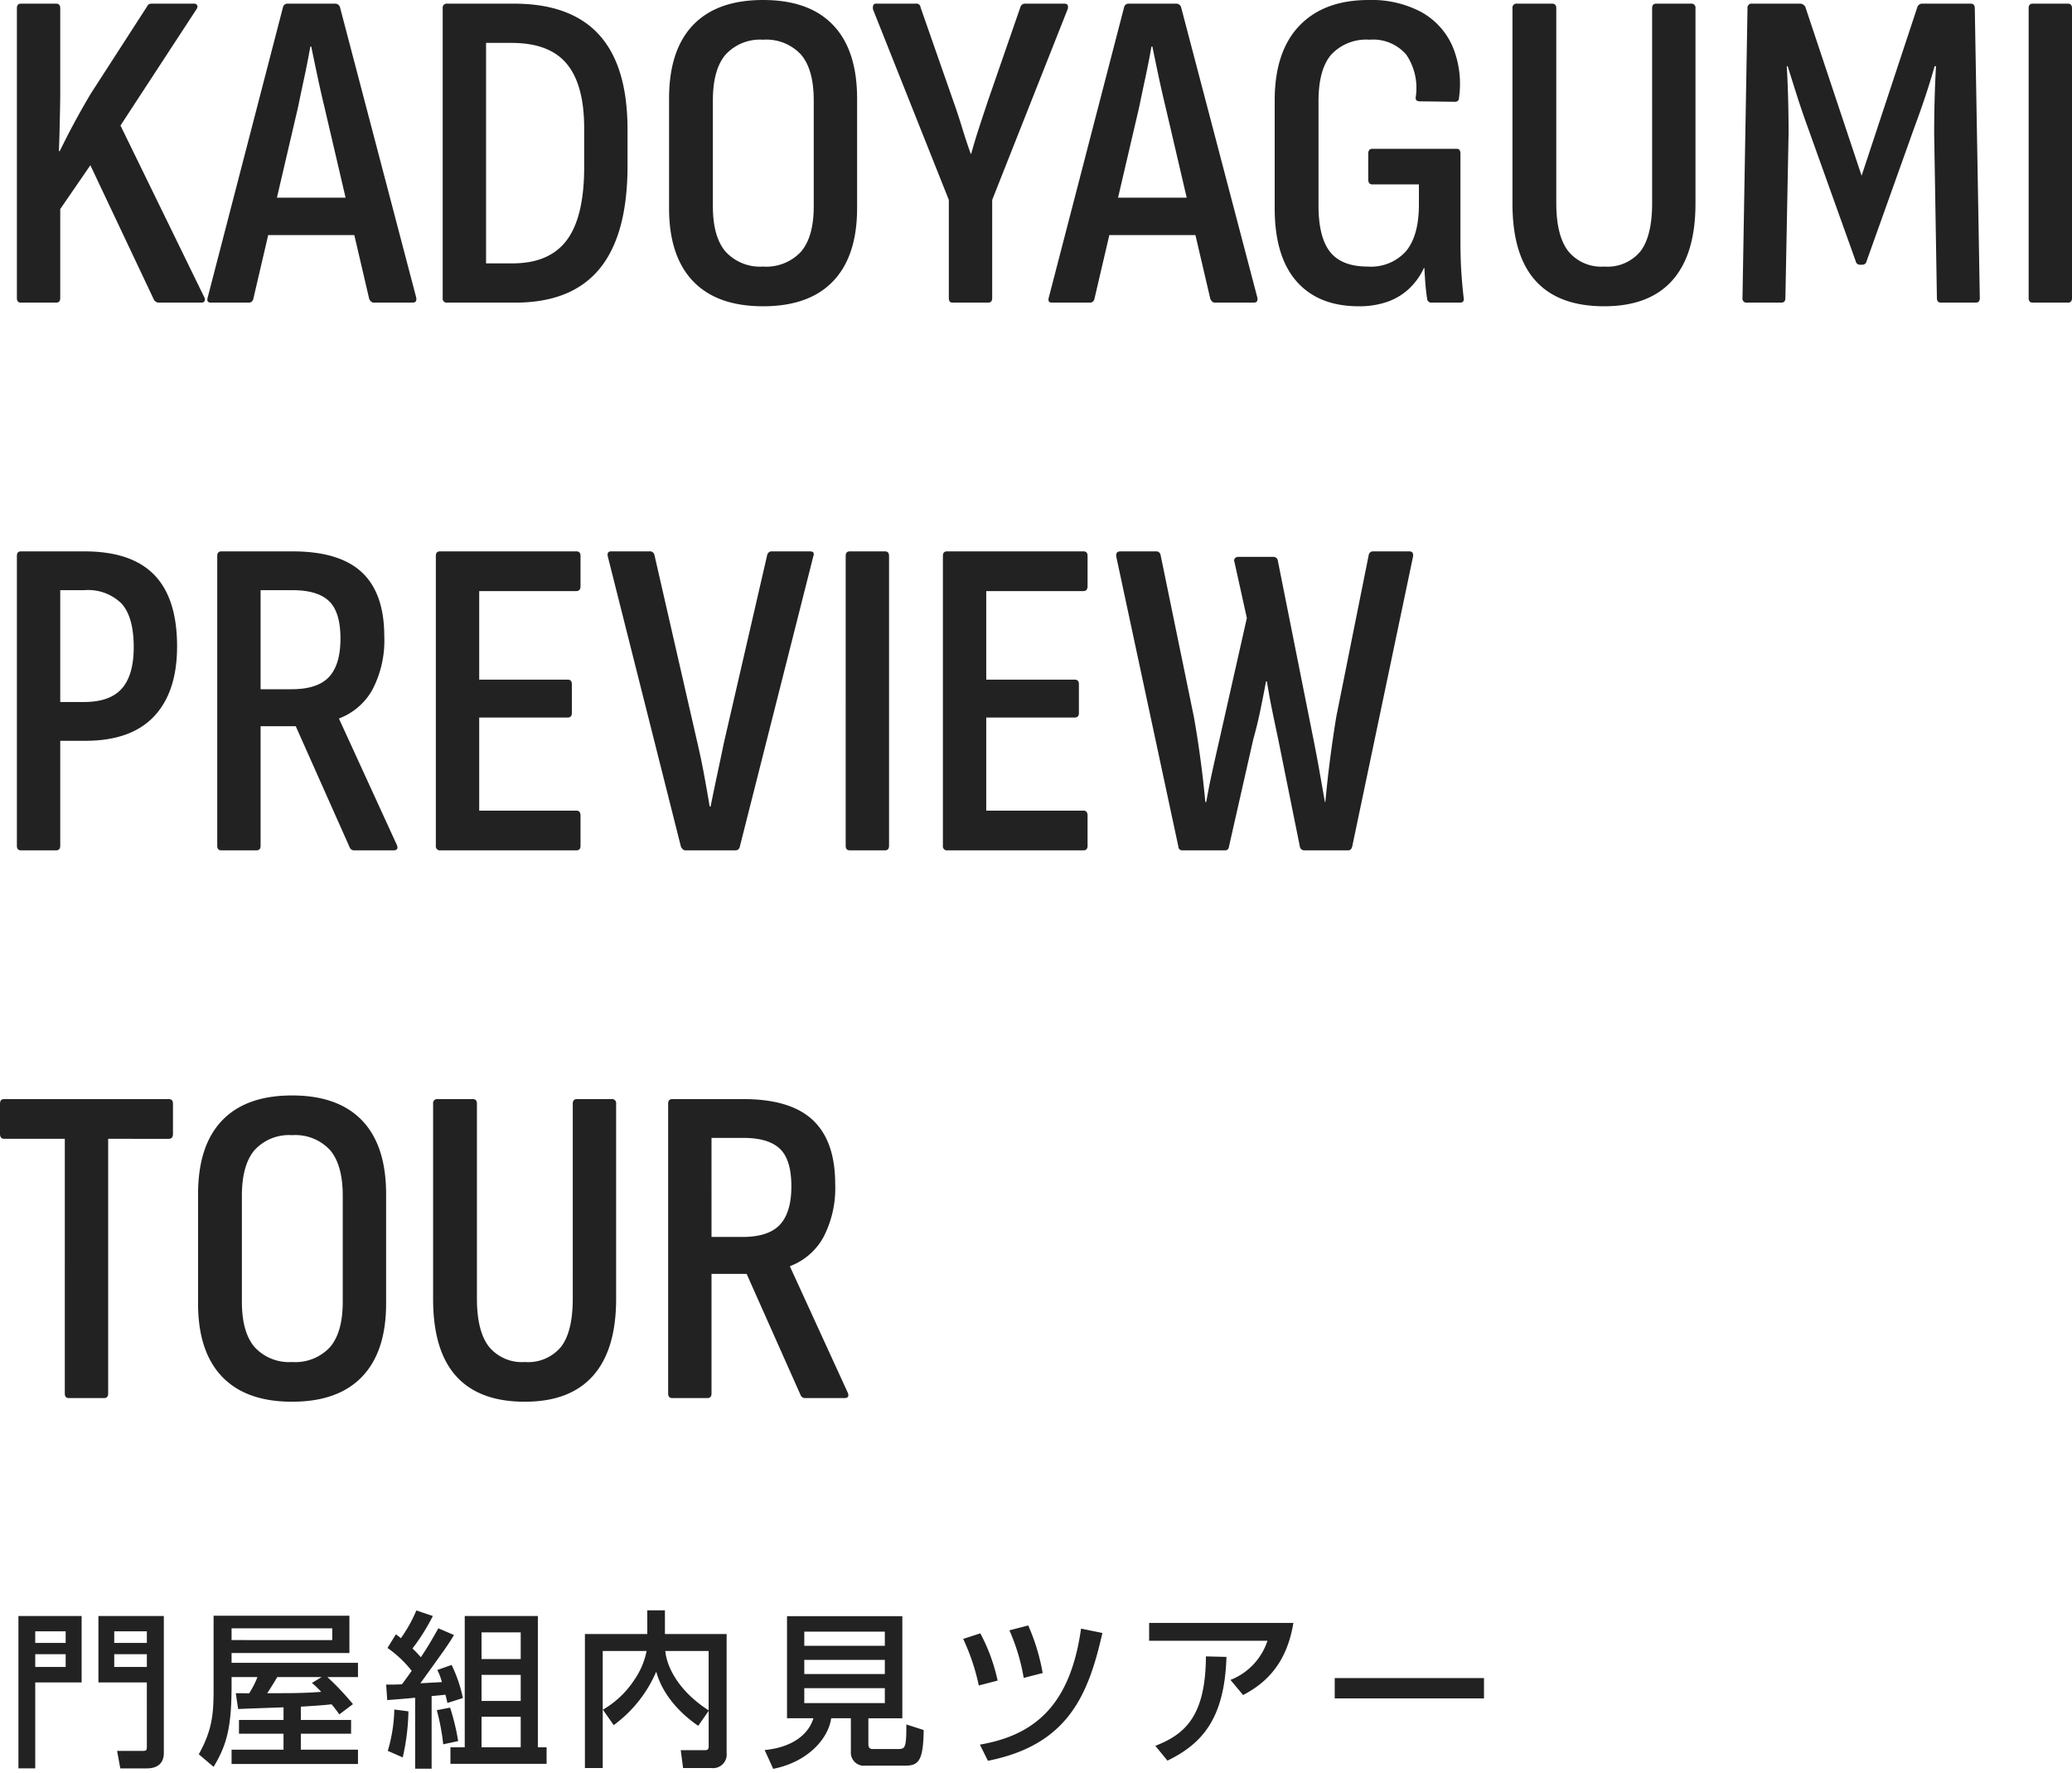
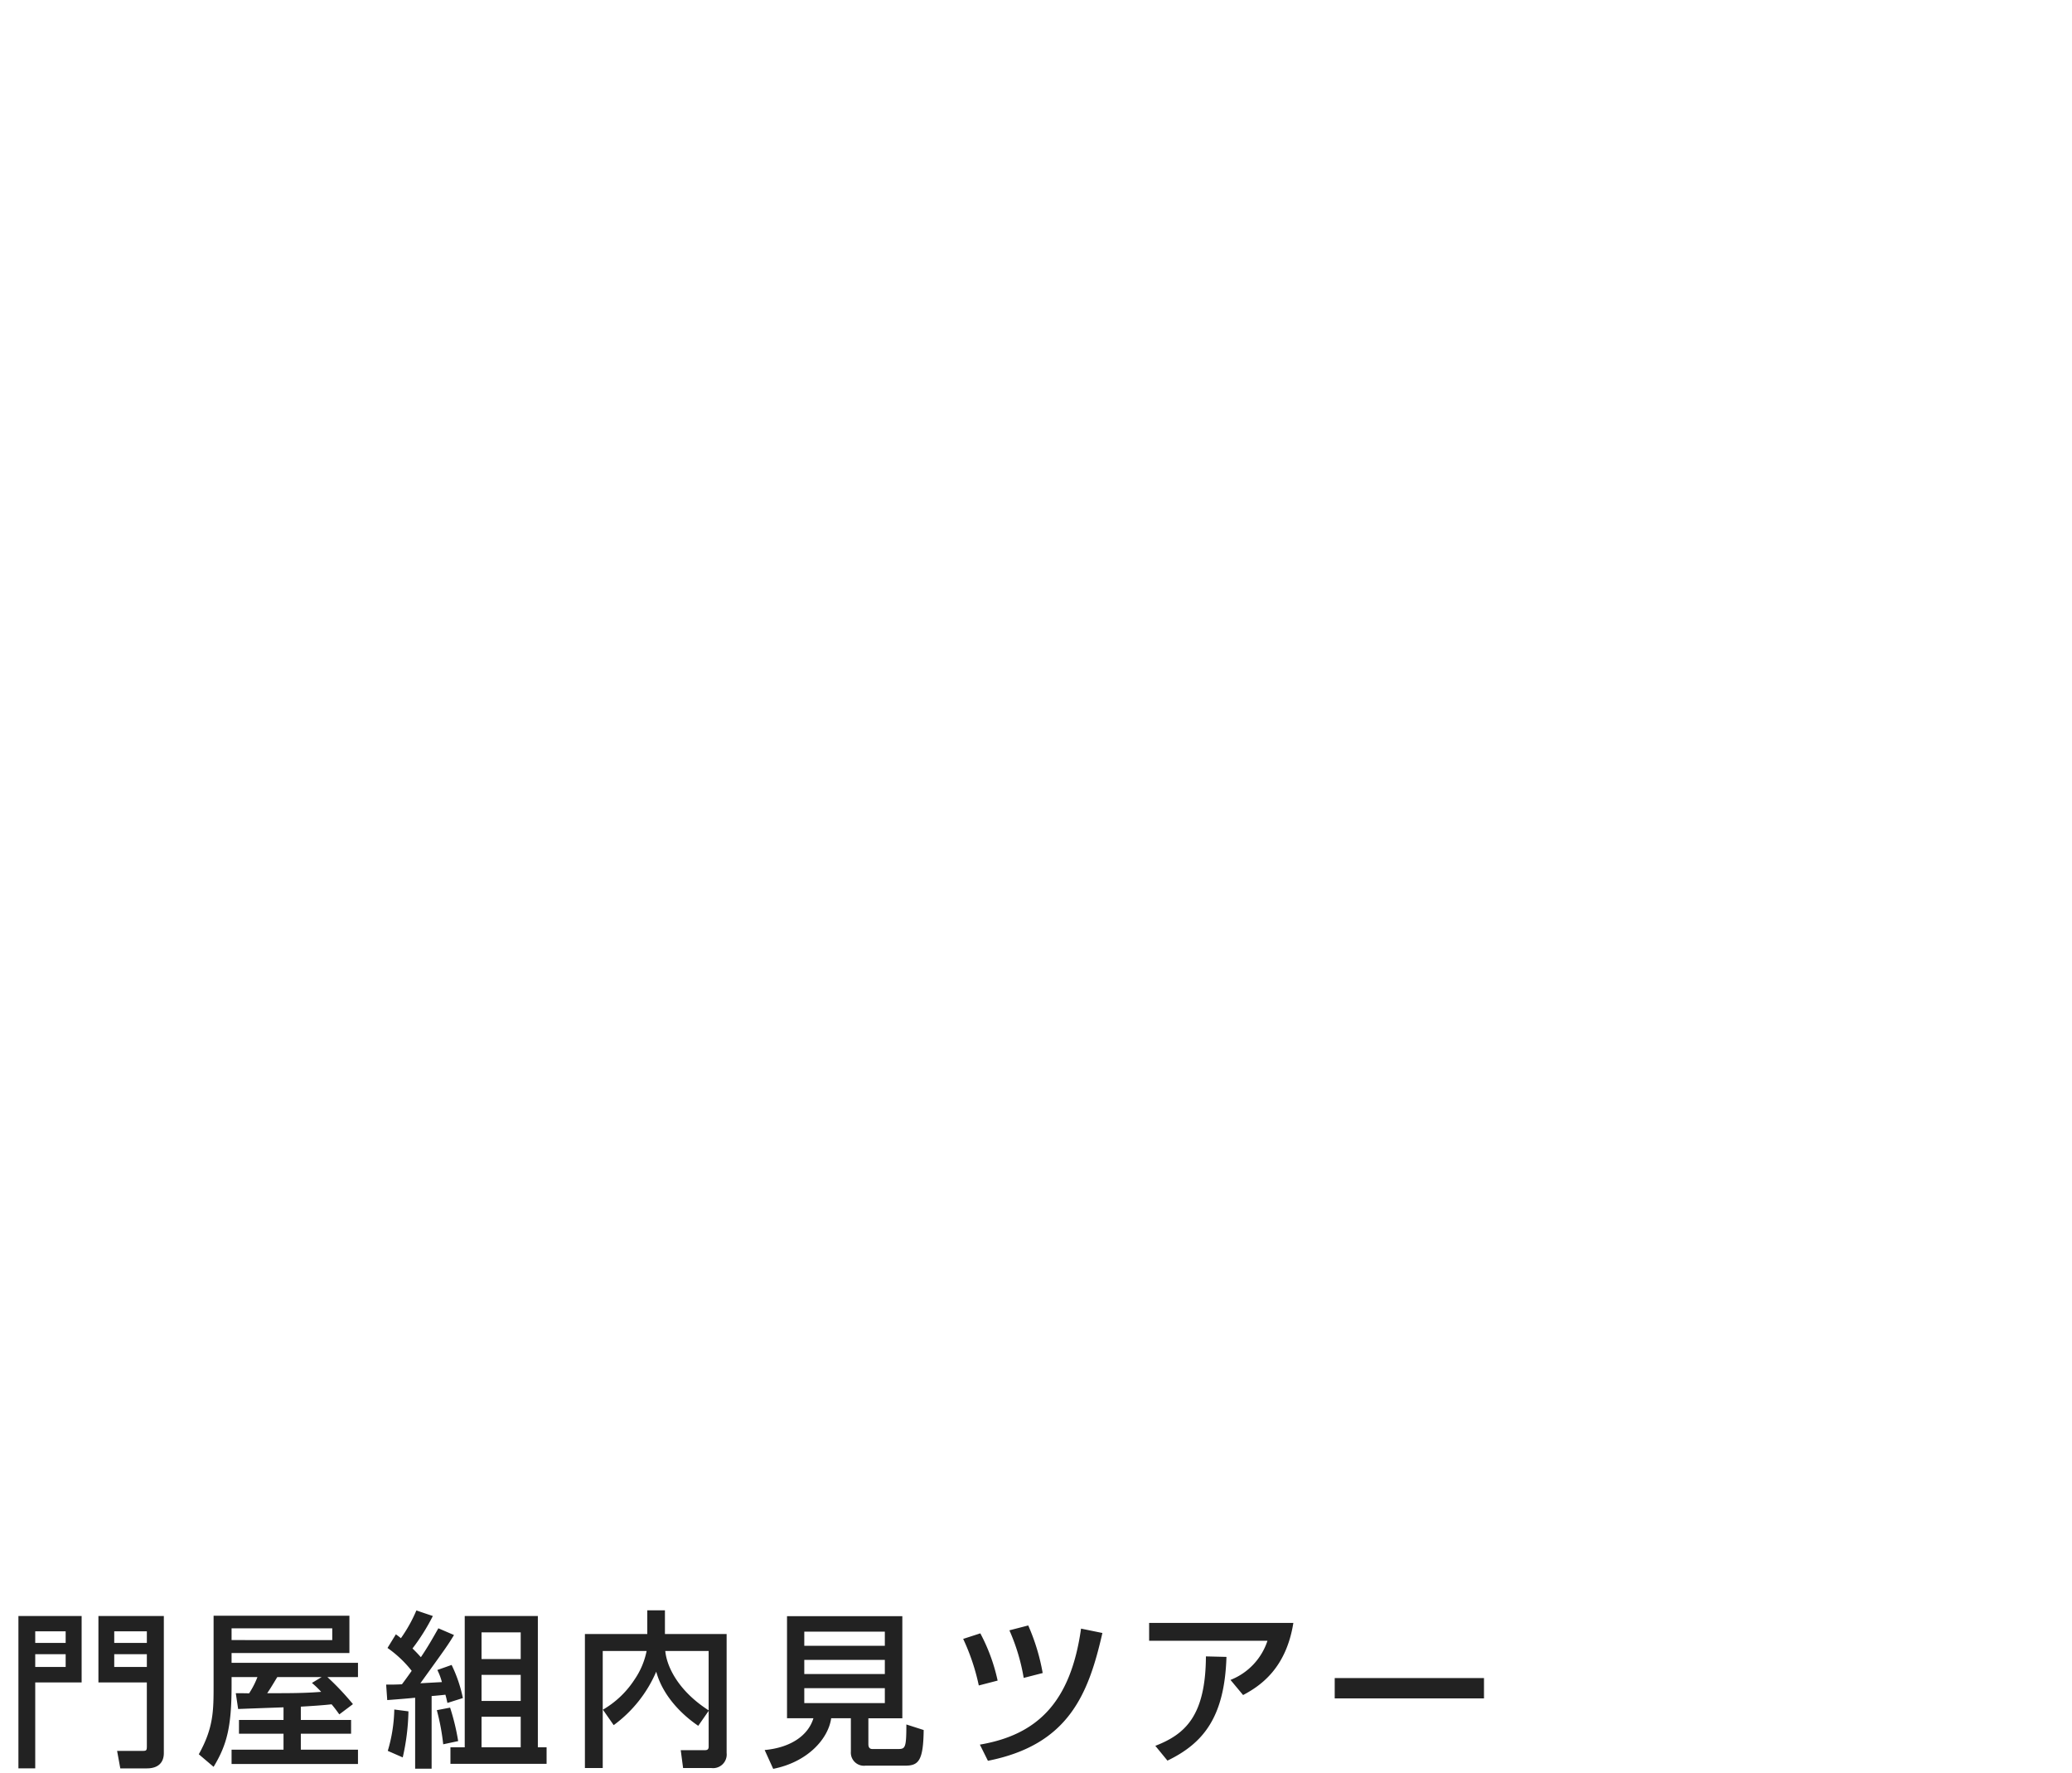
<svg xmlns="http://www.w3.org/2000/svg" width="272.4" height="233.087" viewBox="0 0 272.4 233.087">
  <g transform="translate(-1131.32 -465.22)">
-     <path d="M4.08,0q-.54,0-.54-.6V-38.7q0-.6.54-.6H8.7q.54,0,.54.6v10.86q0,1.2-.03,2.55l-.06,2.7q-.03,1.35-.09,2.67h.12q.9-1.86,1.92-3.75t2.16-3.81L20.7-39q.12-.3.6-.3h5.52a.443.443,0,0,1,.42.21q.12.21-.12.57L17.16-23.28,28.14-.78a.612.612,0,0,1,.09.54q-.09.24-.45.24H22.2a.734.734,0,0,1-.66-.42L13.2-18.06,9.24-12.3V-.6q0,.6-.54.6ZM29.04,0q-.6,0-.42-.66l9.9-38.16a.6.6,0,0,1,.66-.48h6.18a.66.66,0,0,1,.66.48L56.04-.66q.12.66-.48.66h-5.1q-.36,0-.6-.48l-5.88-25.2q-.48-1.98-.9-3.96t-.84-4.02h-.12q-.36,2.04-.78,3.99t-.84,3.99L34.62-.48a.6.6,0,0,1-.66.48Zm6.6-8.88,1.02-4.92H47.7l1.14,4.92ZM60.12,0a.53.53,0,0,1-.6-.6V-38.7a.53.53,0,0,1,.6-.6h8.76q7.5,0,11.22,4.11t3.72,12.45V-18q0,9.06-3.66,13.53T69.06,0Zm5.1-5.16H68.7q4.86,0,7.14-3.06t2.28-9.6v-5.1q0-5.7-2.28-8.46t-7.26-2.76H65.22ZM101.64.48q-6.06,0-9.21-3.3t-3.15-9.6v-14.4q0-6.36,3.15-9.66t9.21-3.3q6.06,0,9.21,3.3T114-26.82v14.4q0,6.3-3.15,9.6T101.64.48Zm0-5.22a6.214,6.214,0,0,0,4.98-1.95q1.68-1.95,1.68-5.97V-26.58q0-4.08-1.68-6.03a6.214,6.214,0,0,0-4.98-1.95,6.139,6.139,0,0,0-4.92,1.95q-1.68,1.95-1.68,6.03v13.92q0,4.02,1.68,5.97A6.139,6.139,0,0,0,101.64-4.74ZM126.54,0q-.48,0-.48-.6V-13.5L116.1-38.52a1.037,1.037,0,0,1,.03-.57.329.329,0,0,1,.33-.21h5.28a.521.521,0,0,1,.6.48l4.32,12.36q.6,1.68,1.14,3.45t1.14,3.45H129q.48-1.74,1.05-3.48t1.17-3.54l4.26-12.3a.617.617,0,0,1,.6-.42h5.16q.36,0,.45.21a.817.817,0,0,1-.03.57l-9.9,25.02V-.6q0,.6-.54.6Zm13.08,0q-.6,0-.42-.66l9.9-38.16a.6.6,0,0,1,.66-.48h6.18a.66.66,0,0,1,.66.48L166.62-.66q.12.66-.48.66h-5.1q-.36,0-.6-.48l-5.88-25.2q-.48-1.98-.9-3.96t-.84-4.02h-.12q-.36,2.04-.78,3.99t-.84,3.99L145.2-.48a.6.6,0,0,1-.66.48Zm6.6-8.88,1.02-4.92h11.04l1.14,4.92ZM179.94.48q-5.28,0-8.16-3.27t-2.88-9.63V-26.58q0-6.42,3.24-9.81t9.12-3.39a13.9,13.9,0,0,1,6.87,1.56,9.512,9.512,0,0,1,4.11,4.44,12.774,12.774,0,0,1,.9,6.78q0,.6-.54.6l-4.62-.06q-.6,0-.54-.54a7.833,7.833,0,0,0-1.23-5.58,5.72,5.72,0,0,0-4.83-1.98,6.29,6.29,0,0,0-5.04,1.95q-1.68,1.95-1.68,6.15v13.68q0,4.2,1.53,6.12t4.95,1.92a6.15,6.15,0,0,0,5.04-2.04q1.68-2.04,1.68-6.12v-2.64h-6.12q-.54,0-.54-.66v-3.36q0-.66.54-.66h11.1q.48,0,.48.66V-8.28q0,2.52.12,4.29t.3,3.33q.12.66-.48.66h-3.72a.541.541,0,0,1-.6-.54q-.12-.72-.21-1.74t-.15-2.28h-.06a8.727,8.727,0,0,1-1.92,2.7,8.1,8.1,0,0,1-2.85,1.74A11.121,11.121,0,0,1,179.94.48Zm32.28,0q-6,0-9.03-3.36t-3.03-10.14V-38.7a.53.53,0,0,1,.6-.6h4.62q.54,0,.54.6v25.62q0,4.26,1.56,6.3a5.589,5.589,0,0,0,4.74,2.04,5.611,5.611,0,0,0,4.77-2.01q1.53-2.01,1.53-6.33V-38.7q0-.6.54-.6h4.56a.53.53,0,0,1,.6.6v25.68q0,6.66-3.03,10.08T212.22.48ZM231,0a.53.53,0,0,1-.6-.6l.66-38.1a.53.53,0,0,1,.6-.6h6.3a.769.769,0,0,1,.72.48l7.38,22.14,7.32-22.14a.66.66,0,0,1,.66-.48h6.36q.54,0,.54.6L261.6-.6q0,.6-.54.6H256.5q-.54,0-.54-.6l-.36-21.6q0-2.28.06-4.53t.18-4.35h-.18q-.54,1.92-1.23,3.99t-1.41,3.99l-6.3,17.64a.567.567,0,0,1-.6.48h-.24a.567.567,0,0,1-.6-.48l-6.36-17.76q-.72-1.98-1.35-3.96t-1.23-3.9h-.12q.12,2.04.18,4.29t.06,4.53L236.04-.6q0,.6-.54.6Zm37.56,0q-.54,0-.54-.6V-38.7q0-.6.54-.6h4.62q.54,0,.54.6V-.6q0,.6-.54.6ZM4.08,72q-.54,0-.54-.6V33.3q0-.6.54-.6h8.34q6.18,0,9.18,3.09t3,9.39q0,6-3.03,9.21T12.54,57.6H9.24V71.4q0,.6-.54.6ZM9.24,52.5h3.12q3.42,0,4.98-1.77T18.9,45.3q0-3.96-1.59-5.73a6.249,6.249,0,0,0-4.89-1.77H9.24ZM30.42,72q-.54,0-.54-.6V33.3q0-.6.54-.6h9.36q6.18,0,9.12,2.76t2.94,8.4a13.93,13.93,0,0,1-1.56,7.02,8.421,8.421,0,0,1-4.38,3.78v.06l7.56,16.5q.36.78-.42.78H47.88a.617.617,0,0,1-.6-.42L40.2,55.68H35.58V71.4q0,.6-.54.6Zm5.16-21.18h4.08q3.42,0,4.92-1.62t1.5-5.04q0-3.48-1.5-4.92t-4.8-1.44h-4.2ZM59.22,72a.53.53,0,0,1-.6-.6V33.3q0-.6.54-.6H77.1q.54,0,.54.6v3.96q0,.66-.54.66H64.32V49.56H75.96q.54,0,.54.6v3.78q0,.6-.54.6H64.32V66.78H77.1q.54,0,.54.66V71.4q0,.6-.54.6Zm32.22,0q-.36,0-.6-.48l-9.6-38.1q-.18-.72.42-.72H86.7a.6.6,0,0,1,.66.48L93,57.84q.48,2.04.87,4.14t.75,4.26h.12q.42-2.1.87-4.2t.87-4.14l5.7-24.72a.6.6,0,0,1,.66-.48h4.98q.66,0,.42.66L98.58,71.52a.567.567,0,0,1-.6.48Zm21.6,0q-.54,0-.54-.6V33.3q0-.6.54-.6h4.62q.54,0,.54.6V71.4q0,.6-.54.6Zm12.84,0a.53.53,0,0,1-.6-.6V33.3q0-.6.54-.6h17.94q.54,0,.54.6v3.96q0,.66-.54.66H130.98V49.56h11.64q.54,0,.54.6v3.78q0,.6-.54.6H130.98V66.78h12.78q.54,0,.54.66V71.4q0,.6-.54.6Zm30.9,0a.489.489,0,0,1-.54-.48l-8.16-38.1q-.12-.72.54-.72h4.68a.567.567,0,0,1,.6.48l4.38,21.3q.48,2.7.87,5.61t.63,5.55h.12q.36-2.04.81-4.08t.93-4.14l3.6-15.96-1.62-7.32a.5.5,0,0,1,.06-.54.576.576,0,0,1,.42-.18h4.62a.586.586,0,0,1,.6.54L174,57.42q.42,2.1.78,4.14l.72,4.08h.06q.24-2.64.6-5.46t.84-5.76l4.26-21.24a.567.567,0,0,1,.6-.48h4.74q.6,0,.48.72L179.1,71.46q-.12.54-.54.54H172.8a.586.586,0,0,1-.6-.54l-2.82-13.98q-.42-1.98-.81-3.87t-.69-3.81h-.12q-.36,1.92-.75,3.81t-.93,3.81L162.9,71.46q-.06.54-.54.54ZM10.38,144q-.54,0-.54-.6V109.92H1.86q-.54,0-.54-.66V105.3q0-.6.54-.6H23.52q.54,0,.54.6v3.96q0,.66-.54.66H15.54V143.4q0,.6-.54.6Zm29.34.48q-6.06,0-9.21-3.3t-3.15-9.6v-14.4q0-6.36,3.15-9.66t9.21-3.3q6.06,0,9.21,3.3t3.15,9.66v14.4q0,6.3-3.15,9.6T39.72,144.48Zm0-5.22a6.214,6.214,0,0,0,4.98-1.95q1.68-1.95,1.68-5.97V117.42q0-4.08-1.68-6.03a6.214,6.214,0,0,0-4.98-1.95,6.139,6.139,0,0,0-4.92,1.95q-1.68,1.95-1.68,6.03v13.92q0,4.02,1.68,5.97A6.139,6.139,0,0,0,39.72,139.26Zm30.6,5.22q-6,0-9.03-3.36t-3.03-10.14V105.3a.53.53,0,0,1,.6-.6h4.62q.54,0,.54.6v25.62q0,4.26,1.56,6.3a5.589,5.589,0,0,0,4.74,2.04,5.611,5.611,0,0,0,4.77-2.01q1.53-2.01,1.53-6.33V105.3q0-.6.54-.6h4.56a.53.53,0,0,1,.6.6v25.68q0,6.66-3.03,10.08T70.32,144.48ZM89.7,144q-.54,0-.54-.6V105.3q0-.6.54-.6h9.36q6.18,0,9.12,2.76t2.94,8.4a13.93,13.93,0,0,1-1.56,7.02,8.421,8.421,0,0,1-4.38,3.78v.06l7.56,16.5q.36.78-.42.78h-5.16a.617.617,0,0,1-.6-.42l-7.08-15.9H94.86V143.4q0,.6-.54.6Zm5.16-21.18h4.08q3.42,0,4.92-1.62t1.5-5.04q0-3.48-1.5-4.92t-4.8-1.44h-4.2Z" transform="translate(1130 505)" fill="#222" />
    <path d="M18.626-4.221c0,.575-.088.6-.6.6H14.715l.42,2.3h3.492c1.525,0,2.232-.8,2.232-2.011V-21.349h-8.6v8.729h6.365ZM14.339-19.338h4.287v1.525H14.339Zm0,3.006h4.287v1.68H14.339ZM1.742-1.326h2.21V-12.619h6.1v-8.729H1.742Zm2.21-18.011h4v1.525h-4Zm0,3.006h4v1.68h-4ZM36.593-7.691H30.737v1.812h5.856v2.1H29.764V-1.9H46.383V-3.779H38.869v-2.1h6.608V-7.691H38.869V-9.437c1.171-.066,2.939-.177,4.044-.309.464.552.729.928,1.017,1.326l1.79-1.348a35.864,35.864,0,0,0-3.359-3.558h4.022V-15.2H29.764v-1.282H45.256v-4.906H27.4v9.061c0,3.425,0,5.658-1.945,9.149L27.4-1.525c1.768-2.917,2.365-5.3,2.365-10.74v-1.061h3.4a11.068,11.068,0,0,1-1.1,2.144c-.309-.022-1.5-.022-1.746-.022l.309,2.077c.53-.022,1.061-.044,5.967-.221Zm3.735-4.862a11.3,11.3,0,0,1,1.215,1.171c-2.232.177-4.066.177-7.094.177.42-.619.508-.773,1.326-2.122H41.61ZM43-19.735v1.547H29.764v-1.547ZM60.417-4.089H58.538v2.166H71.179V-4.089H70.03v-17.26H60.417Zm7.359-9.525v3.425H62.627v-3.425Zm0-5.591v3.514H62.627V-19.2Zm0,11.094v4.022H62.627V-8.111ZM50.229-10.3c1.459-.11,2.829-.221,3.669-.309v9.326h2.166v-9.547c.552-.044,1.481-.133,1.812-.177.133.464.155.6.265,1.083l2.033-.641a18.313,18.313,0,0,0-1.481-4.354l-1.878.663a7.854,7.854,0,0,1,.6,1.591c-.442.022-2.431.133-2.829.155,3.315-4.6,3.58-4.95,4.42-6.343l-2.055-.884c-.663,1.171-1.37,2.431-2.3,3.8-.221-.243-.486-.552-1.1-1.149a27.156,27.156,0,0,0,2.674-4.265l-2.166-.729a19.229,19.229,0,0,1-2.033,3.646,8.154,8.154,0,0,0-.663-.508l-1.1,1.79a14.929,14.929,0,0,1,3.182,3.006c-.729,1.039-1.083,1.5-1.282,1.768-.773.044-1.282.044-2.077.044Zm.928,1.238A20.347,20.347,0,0,1,50.3-3.625l1.967.862a29.638,29.638,0,0,0,.751-6.055Zm5.591.088a29.422,29.422,0,0,1,.84,4.486l1.967-.42a29.654,29.654,0,0,0-1.061-4.4ZM80-7.006a17,17,0,0,0,5.591-7.028c1.127,4.088,4.751,6.586,5.525,7.116l1.37-1.967v4.707c0,.464-.309.464-.575.464H88.815l.309,2.343h3.691a1.791,1.791,0,0,0,2.033-1.967V-18.984H86.737V-22.1h-2.32v3.116h-8.2V-1.37h2.343V-16.752h5.768a10.135,10.135,0,0,1-1.591,3.757,12.309,12.309,0,0,1-4.155,3.956ZM92.483-8.951c-3.956-2.541-5.5-5.7-5.7-7.8h5.7Zm18.7,5.414A1.72,1.72,0,0,0,113.1-1.68H118.3c1.746,0,2.409-.575,2.453-4.685l-2.276-.729c0,3.182-.155,3.227-1.171,3.227h-3.293c-.309,0-.53-.155-.53-.641v-3.4h4.464V-21.327h-15.16V-7.912h3.47c-.685,2.276-3.006,3.867-6.409,4.177L100.97-1.26c4.575-.906,7.249-3.978,7.624-6.652h2.586Zm4.464-12.044v1.856H105.058v-1.856Zm0-3.713v1.856H105.058v-1.856Zm0,7.426V-9.9H105.058v-1.967Zm14.829-.994a23.888,23.888,0,0,0-2.276-6.21l-2.254.729A28.091,28.091,0,0,1,128-12.221Zm5.923-.994a27.134,27.134,0,0,0-1.9-6.254l-2.475.641a26.023,26.023,0,0,1,1.878,6.254Zm-7.2,11.536c10.608-2.1,13.216-8.751,15.05-16.8l-2.807-.575c-1.37,9.746-5.79,13.967-13.3,15.249Zm21.194-18.122V-18.1h15.558a8.311,8.311,0,0,1-4.862,5.149l1.657,1.989c2.3-1.215,5.658-3.514,6.608-9.481Zm2.409,18.1c4.707-2.276,7.514-5.7,7.757-13.636l-2.7-.066c-.044,7.823-2.718,10.232-6.652,11.757Zm21.989-10.851v2.674h19.625v-2.674Z" transform="translate(1132 699)" fill="#222" />
    <path d="M100.679-.693,99.1-4.169l.7-.064a8.7,8.7,0,0,0,3.993-1.27,4.889,4.889,0,0,0,1.729-1.909h-3.238V-21.827h16.16v14.2l2.811.9,0,.369c-.023,2.186-.214,3.384-.658,4.133A2.363,2.363,0,0,1,118.3-1.18H113.1a2.251,2.251,0,0,1-2.065-.989,2.572,2.572,0,0,1-.358-1.367V-7.412h-1.668A7.7,7.7,0,0,1,106.7-3.559a11.364,11.364,0,0,1-5.633,2.79Zm-.1-2.627.677,1.486a10.242,10.242,0,0,0,4.755-2.453,6.492,6.492,0,0,0,2.086-3.7l.06-.43h3.52v4.876A1.237,1.237,0,0,0,113.1-2.18H118.3c.826,0,1.188-.14,1.434-.556A7.505,7.505,0,0,0,120.243-6L118.97-6.41a7.115,7.115,0,0,1-.238,2.31c-.3.732-.925.732-1.43.732h-3.293a1.008,1.008,0,0,1-1.03-1.141v-3.9h4.464V-20.827h-14.16V-8.412h3.642l-.194.644a5.691,5.691,0,0,1-2.388,3.1A9.291,9.291,0,0,1,100.581-3.32Zm13.409-1.049H117.3a1.672,1.672,0,0,0,.464-.036s.084-.077.139-.548a20.5,20.5,0,0,0,.068-2.143v-.318h-3.995v2.9A.641.641,0,0,0,113.991-4.368ZM27.523-.763l-2.7-2.3.2-.358C26.9-6.8,26.9-8.885,26.9-12.332v-9.561H45.756v5.906H30.264v.282H46.883v2.878H43.568a26.687,26.687,0,0,1,2.547,2.75l.313.4L44.457-8.191h1.52v2.812H39.369v1.1h7.514V-1.4H29.264V-4.228a15.92,15.92,0,0,1-1.437,2.962ZM26.088-3.3,27.27-2.292c1.538-2.71,1.994-5.08,1.994-9.973v-1.561H33.9l-.27.684a11.509,11.509,0,0,1-1.141,2.217l-.158.263-.306-.022c-.142-.01-.543-.017-1.13-.02l.158,1.058c.6-.024,1.812-.069,5.521-.2l.518-.019v2.676H31.237v.812h5.856v3.1H30.264V-2.4H45.883v-.878H38.369v-3.1h6.608v-.812H38.369V-9.909l.472-.027c1.831-.1,3.181-.207,4.013-.307l.269-.032.174.207c.313.373.54.67.74.942l.972-.732c-.535-.649-1.091-1.2-3-3.115L42-12.979l-.831.5c.21.2.438.43.74.757l.7.756-1.026.081c-2.252.178-4.089.178-7.133.178h-.944l.53-.781c.368-.542.476-.72,1.074-1.707l.385-.634H45.883V-14.7H29.264v-2.282H44.756v-3.906H27.9v8.561C27.9-8.965,27.9-6.7,26.088-3.3Zm3.194-.979h6.811v-1.1H30.237V-8.191h5.856V-8.83c-4.43.16-4.946.181-5.446.2l-.449.019-.04-.268A17.486,17.486,0,0,1,29.282-4.279ZM39.369-8.191h4.11l-.022-.031c-.225-.311-.438-.608-.756-1-.777.084-1.894.169-3.332.254ZM30.262-11.7h.055c.492,0,1.085,0,1.469.011a12.4,12.4,0,0,0,.629-1.133H30.264v.561Q30.264-11.98,30.262-11.7Zm5.795-1.122-.092.152c-.275.454-.448.74-.591.969,2.024,0,3.5-.013,5.051-.1-.137-.126-.268-.239-.416-.362l-.539-.449.345-.208ZM56.563-.782H53.4v-5.9a26.793,26.793,0,0,1-.654,4.056l-.156.552L49.681-3.348l.138-.43a20.072,20.072,0,0,0,.838-5.3l.016-.553,2.724.357v-.784c-.728.068-1.744.151-3.131.256l-.5.038-.234-3.07h.539c.72,0,1.184,0,1.818-.031.186-.248.464-.623.91-1.253a13.856,13.856,0,0,0-2.838-2.624l-.386-.271,1.631-2.642.434.3c.046.032.147.1.262.189a17.387,17.387,0,0,0,1.686-3.11l.18-.43,3.155,1.062-.262.516A26.254,26.254,0,0,1,54.2-17.139c.152.152.278.282.385.4.716-1.1,1.294-2.121,1.855-3.113l.292-.515,2.994,1.288-.3.491c-.654,1.084-.969,1.554-2.582,3.8l2.106-.743.192.411c.331.71.569,1.261.771,1.815v-8.535H70.53v17.26h1.149v3.166H58.038V-4.071l-.874.187-.071-.536c-.193-1.449-.3-2.212-.529-3.219Zm-2.166-1h1.166v-9.509l.46-.037c.544-.044,1.462-.131,1.786-.174l.428-.057.119.415c.073.255.114.413.153.58l1.07-.337a16.621,16.621,0,0,0-1.15-3.394l-.929.328c.1.242.208.563.389,1.157l.187.613-.64.032c-.282.014-1.282.069-2.816.154l-1.056.059,1.161-1.609c2.4-3.328,2.944-4.082,3.551-5.059L57.161-19.1c-.614,1.084-1.261,2.208-2.1,3.445l-.356.526-.428-.47-.1-.109c-.207-.23-.465-.516-.984-1.017l-.314-.3.257-.352a27.441,27.441,0,0,0,2.367-3.683l-1.178-.4a20.376,20.376,0,0,1-1.895,3.3l-.339.5-.429-.429c-.023-.022-.086-.073-.169-.137l-.575.932a15.609,15.609,0,0,1,2.9,2.818l.247.294-.221.314c-.672.958-1.026,1.428-1.238,1.71l-.193.257-.232.013c-.6.034-1.041.042-1.566.044l.076,1c1.493-.115,2.5-.2,3.156-.27l.552-.058Zm4.641-.641H70.679V-3.589H69.53v-17.26H60.917v17.26H59.038ZM50.9-3.9l1.016.445A32.434,32.434,0,0,0,52.51-8.38l-.876-.115A21.137,21.137,0,0,1,50.9-3.9Zm6.462-4.677a27.517,27.517,0,0,1,.646,3.493l.962-.205a25.612,25.612,0,0,0-.831-3.435Zm1.55-1.062.058.2a28.33,28.33,0,0,1,.943,3.755V-9.959Zm-2.352-.727v.923l1.124-.213-.035-.152c-.023-.1-.042-.186-.059-.263-.034-.151-.059-.263-.089-.385C57.224-10.431,56.88-10.4,56.563-10.37Zm-.225-3.719L55.6-13.066l1.14-.063a5.434,5.434,0,0,0-.373-.9ZM18.626-.826H14.717l-.6-3.3h4.01c0-.027,0-.059,0-.1v-7.9H11.761v-9.729h9.6V-3.337A2.415,2.415,0,0,1,18.626-.826Zm-3.075-1h3.075c1.166,0,1.732-.494,1.732-1.511V-20.849h-7.6v7.729h6.365v8.9a1.114,1.114,0,0,1-.273.885,1.143,1.143,0,0,1-.824.212H15.314Zm-11.1,1H1.242V-21.849h9.31v9.729h-6.1Zm-2.21-1h1.21V-13.119h6.1v-7.729H2.242ZM92.815-.87H88.686l-.441-3.343h3.739V-7.292L91.24-6.224l-.409-.281a14.5,14.5,0,0,1-5.3-6.173,19.084,19.084,0,0,1-1.735,2.67A14.371,14.371,0,0,1,80.259-6.58l-.4.248-.8-1.144V-.87H75.718V-19.484h8.2V-22.6h3.32v3.116h8.111V-3.337A2.276,2.276,0,0,1,92.815-.87Zm-3.252-1h3.252c1.06,0,1.533-.452,1.533-1.467V-18.484H86.237V-21.6h-1.32v3.116h-8.2V-1.87h1.343V-8.914l-.187-.269.187-.118v-7.951h6.864l-.1.587a10.626,10.626,0,0,1-1.669,3.949A12.43,12.43,0,0,1,79.291-8.9l.837,1.2A14.6,14.6,0,0,0,83-10.617,14.682,14.682,0,0,0,85.116-14.2l.528-1.515.426,1.547a12.551,12.551,0,0,0,4.92,6.55L91.812-8.8a14.5,14.5,0,0,1-4.005-3.946A8.995,8.995,0,0,1,86.284-16.7l-.052-.547h6.751V-4.177a.888.888,0,0,1-.455.849,1.282,1.282,0,0,1-.619.115H89.385Zm-2.2-14.381A10.983,10.983,0,0,0,91.983-9.9v-6.355Zm-8.3,0v6.309a11.488,11.488,0,0,0,3.26-3.328,10.082,10.082,0,0,0,1.386-2.981Zm73.6,14.531L150.379-4.5l.643-.249a8.763,8.763,0,0,0,4.548-3.325c1.181-1.794,1.765-4.4,1.785-7.968l0-.51,3.708.091-.015.5q-.041,1.35-.183,2.56l.01,0a7.8,7.8,0,0,0,4.333-4.193H149.885v-3.343h20.047l-.092.579c-.968,6.08-4.383,8.53-6.868,9.844l-.358.189-1.861-2.233a15.246,15.246,0,0,1-1.982,5.787,13.074,13.074,0,0,1-5.76,4.883Zm-.638-2.359.91,1.112A11.88,11.88,0,0,0,157.921-7.3a16.845,16.845,0,0,0,2.111-8.189l-1.684-.041c-.074,3.51-.711,6.132-1.943,8A9.51,9.51,0,0,1,152.018-4.08Zm9.863-8.691.979,1.175a11.553,11.553,0,0,0,3.306-2.647,12.316,12.316,0,0,0,2.584-5.7H150.885V-18.6H166.65l-.236.667A8.723,8.723,0,0,1,161.881-12.771ZM128.914-1.756l-1.533-3.066.665-.113a14.493,14.493,0,0,0,8.67-4.294c2.182-2.4,3.563-5.842,4.223-10.531l.074-.527,3.829.784-.114.5c-.862,3.782-1.983,7.709-4.323,10.817a14.874,14.874,0,0,1-4.391,3.919,21.019,21.019,0,0,1-6.726,2.439Zm-.039-2.315.592,1.184a19.7,19.7,0,0,0,6.038-2.242,13.892,13.892,0,0,0,4.1-3.66c2.126-2.824,3.209-6.422,4.032-9.939l-1.787-.366c-.717,4.629-2.158,8.081-4.4,10.539A15.1,15.1,0,0,1,128.875-4.071Zm-60.6.483H62.127V-8.611h6.149Zm-5.149-1h4.149V-7.611H63.127ZM116.144-9.4H104.558v-2.967h11.586Zm-10.586-1h9.586v-.967h-9.586Zm-37.282.713H62.127v-4.425h6.149Zm-5.149-1h4.149v-2.425H63.127Zm131.781.668H174.283v-3.674h20.625Zm-19.625-1h18.625v-1.674H175.283ZM127.608-11.6l-.1-.523a27.406,27.406,0,0,0-2.015-6l-.248-.516,3.195-1.034.2.366a24.413,24.413,0,0,1,2.326,6.344l.1.468Zm-.974-6.437a29.447,29.447,0,0,1,1.746,5.2l1.5-.388a23.521,23.521,0,0,0-1.928-5.242Zm6.873,5.442-.1-.524a26.551,26.551,0,0,0-1.833-6.121l-.281-.554,3.475-.9.178.371a27.8,27.8,0,0,1,1.943,6.391l.073.451Zm-.777-6.538a27.878,27.878,0,0,1,1.558,5.305l1.535-.394a27.777,27.777,0,0,0-1.607-5.3Zm-16.585,5.913H104.558v-2.856h11.586Zm-10.586-1h9.586v-.856h-9.586Zm-86.432.072H13.839v-2.68h5.287Zm-4.287-1h3.287v-.68H14.839Zm-6.387,1h-5v-2.68h5Zm-4-1h3v-.68h-3Zm63.824-.039H62.127V-19.7h6.149Zm-5.149-1h4.149V-18.7H63.127Zm53.017-.746H104.558v-2.856h11.586Zm-10.586-1h9.586v-.856h-9.586Zm-86.432.624H13.839v-2.525h5.287Zm-4.287-1h3.287v-.525H14.839Zm-6.387,1h-5v-2.525h5Zm-4-1h3v-.525h-3Zm39.05.624H29.264v-2.547H43.5Zm-13.238-1H42.5v-.547H30.264Z" transform="translate(1132 699)" fill="rgba(0,0,0,0)" />
  </g>
</svg>